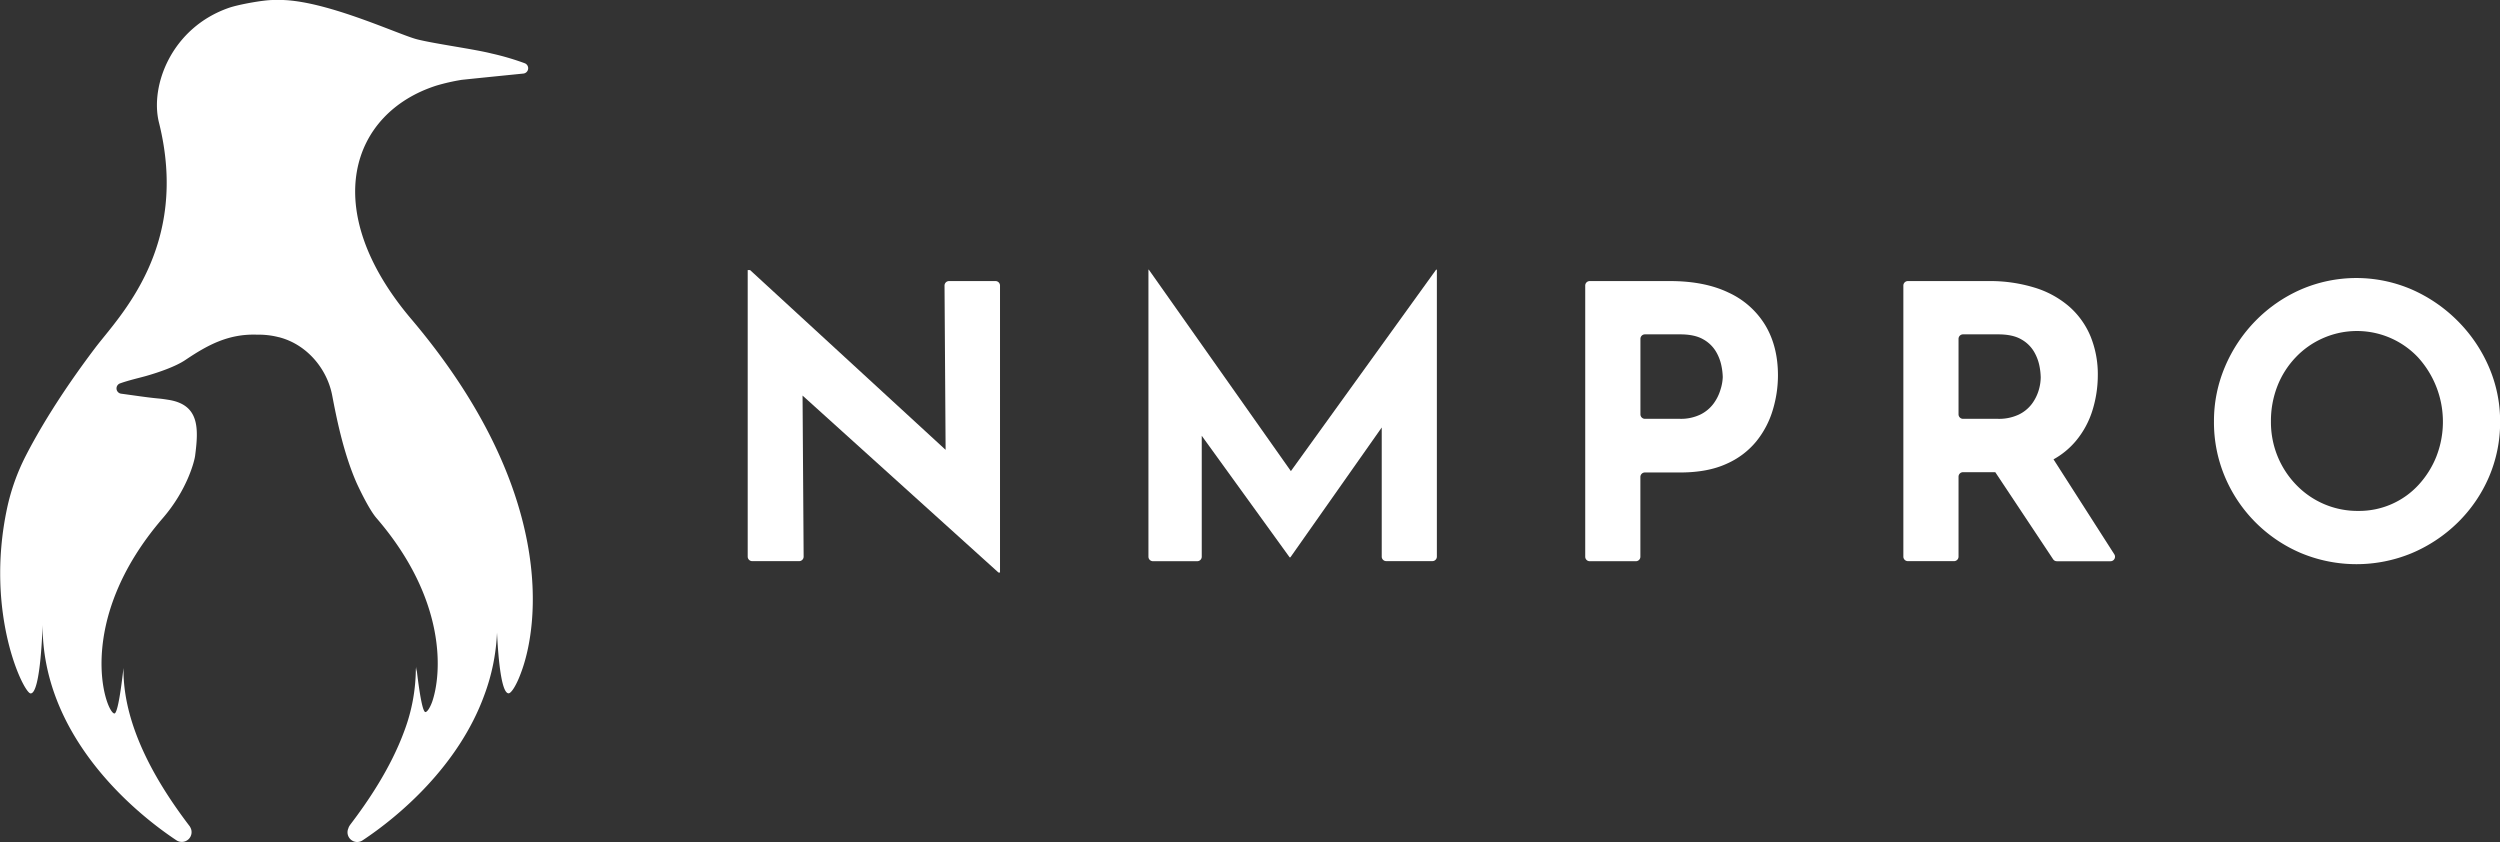
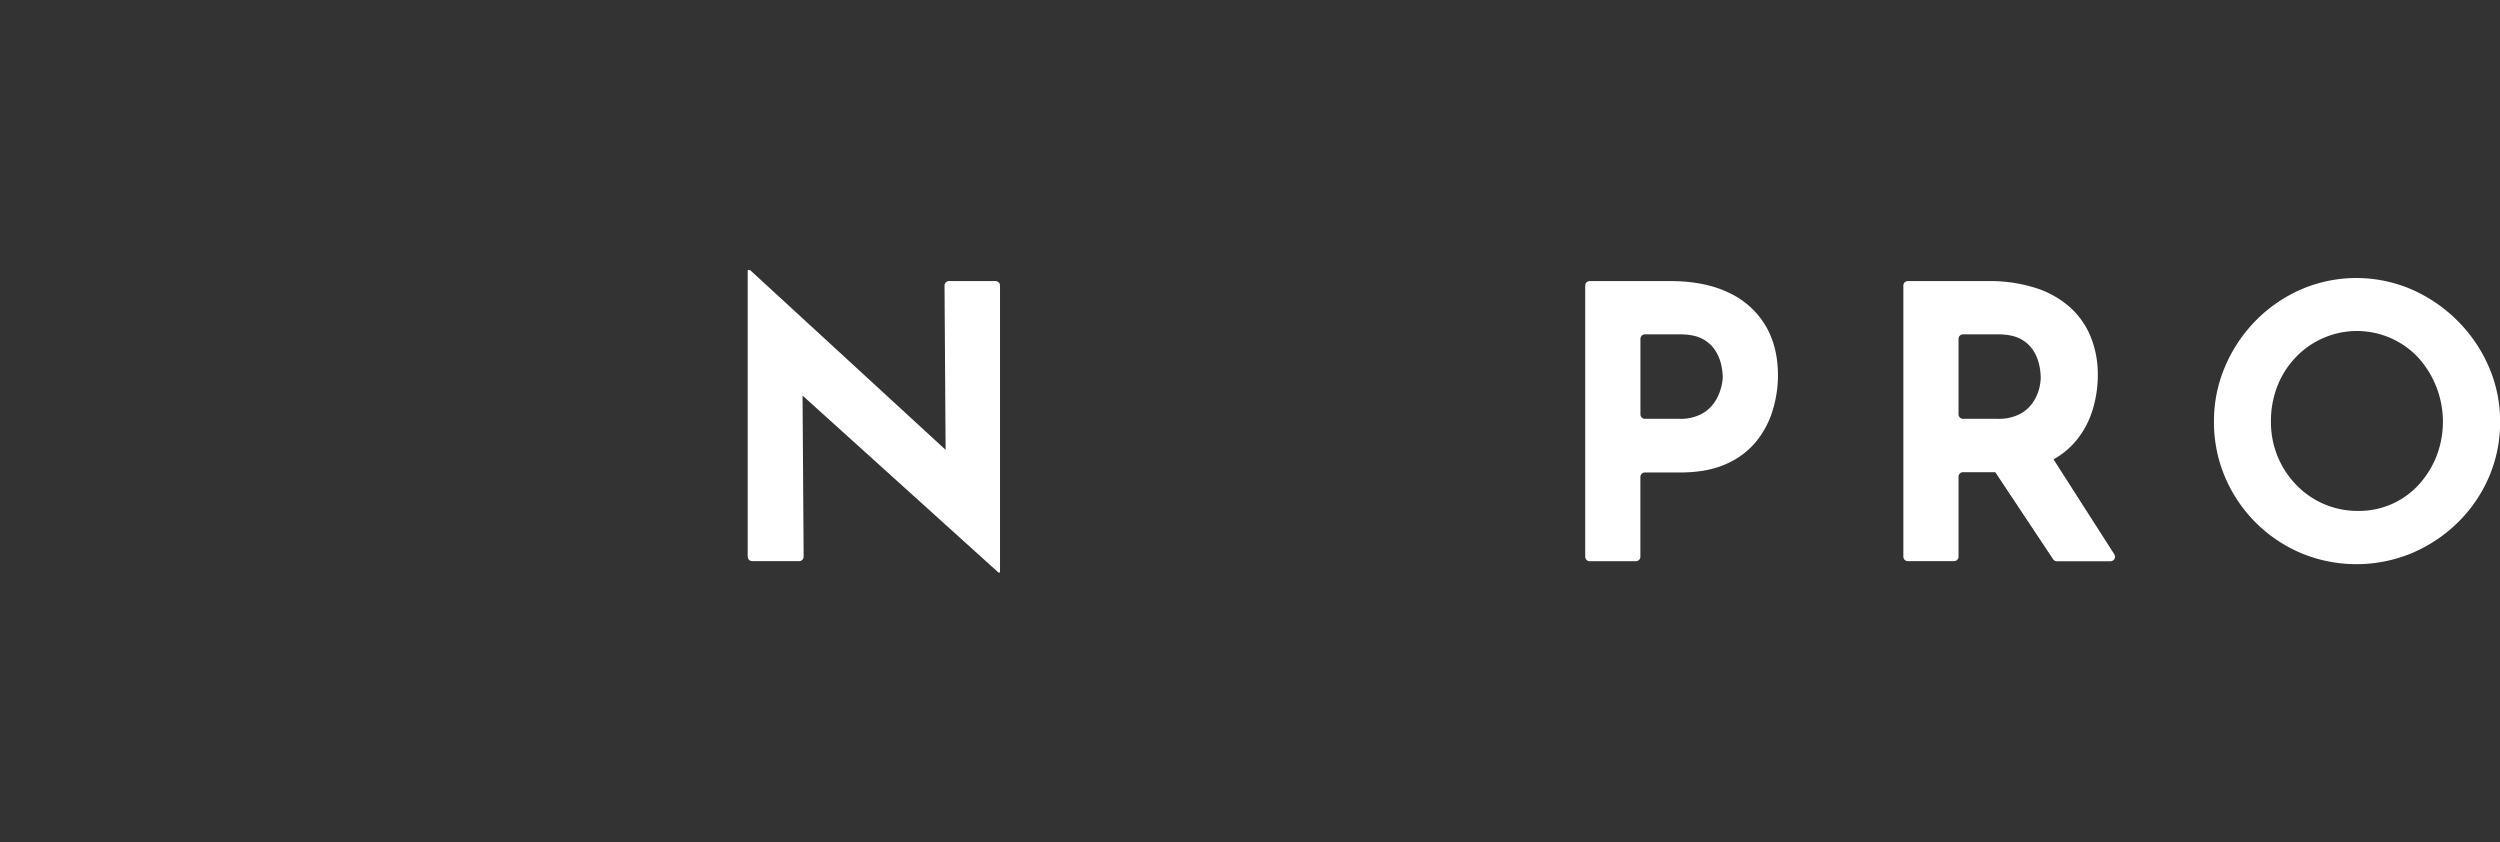
<svg xmlns="http://www.w3.org/2000/svg" viewBox="0 0 1064.66 358.67">
  <rect x="0" y="0" width="1064.66" height="358.67" fill="#333333" stroke="none" />
  <defs>
    <style>.cls-1{fill:#fff;}</style>
  </defs>
  <title>Asset 1</title>
  <g id="Layer_2" data-name="Layer 2">
    <g id="Слой_1" data-name="Слой 1">
-       <path class="cls-1" d="M175.07,135.78C135.49,89,149.52,48.07,185.89,36.44A86.43,86.43,0,0,1,196.63,34c8.7-.91,17.4-1.78,26.25-2.67a2.28,2.28,0,0,0,.63-4.38,110.6,110.6,0,0,0-14.1-4.15c-7.51-1.91-24.36-4.15-31.86-6.07C169.5,14.66,137.11-.7,117.78,0h-.07l-1.36,0c-4.26,0-14.84,1.94-18.82,3.32C73.08,11.79,63.77,36.48,67.7,52.21c13.24,53-17.09,82.62-27.17,95.95C25.08,168.6,16,184.33,11,194.06a90.44,90.44,0,0,0-8,22.44c-9.52,44.86,7.05,78.59,10,78.8,4.49.32,5.15-30.55,5.15-29-.11,45.67,36.56,78,57,91.56a4.16,4.16,0,0,0,5.77-5.74l0-.05-.17-.24c-11.2-14.72-28.52-40.58-28.15-67.25,0-.8-2,19.46-3.91,19.27-3.69-.39-17.45-39.05,20.68-83.24,10.34-12,13.42-24.14,13.72-26.52,1.48-11.49,2-21.68-11.29-23.81-1.39-.22-2.79-.44-4.19-.56-4.8-.43-10.56-1.34-16-2.06a2.27,2.27,0,0,1-.46-4.4c3.76-1.34,8.23-2.34,11.19-3.18,5.3-1.52,12.53-4,16.68-6.83,9.41-6.32,18.2-11.11,30.3-10.73h0l.85,0a34.54,34.54,0,0,1,7.7.87l1,.24.08,0,.82.24c11.52,3.39,19.6,13.65,21.68,24.43,1.73,9,4.67,24.28,10.38,37.3,0,0,4.9,10.86,8.47,15C190.57,255.69,188.1,287.32,184,299c-1,2.67-2.09,4.16-2.8,4.24-1.9.2-3.92-20.07-3.91-19.27s0,1.42,0,2.12c-.13-1.08-.21-1.69-.2-1.54a76.27,76.27,0,0,1-4.88,26.66c-5.91,16.15-15.78,30.44-23.06,40l-.17.24-.12.2a4.05,4.05,0,0,0-.52,1.15,4.12,4.12,0,0,0,6,5.12c15.68-10.35,41-31.83,51.93-61.95a86.41,86.41,0,0,0,5.39-26.55c.36,7.61,1.53,26.08,5,25.84,1-.07,3.12-3.06,5.16-8.6C229.57,266.37,237,208.91,175.07,135.78Z" />
      <path class="cls-1" d="M424,119.7H404.15a1.91,1.91,0,0,0-1.91,1.92l.46,69.95L319.42,115h-1V237.06a1.92,1.92,0,0,0,1.91,1.91h20a1.92,1.92,0,0,0,1.91-1.93l-.46-68.58,83.44,75.37h.65V121.61A1.92,1.92,0,0,0,424,119.7Z" />
-       <path class="cls-1" d="M549.74,200.63l-60.5-85.79h-.16V237.06A1.92,1.92,0,0,0,491,239h18.87a1.92,1.92,0,0,0,1.91-1.91V185.58l37.43,51.77h.32l38.9-55.3v55a1.91,1.91,0,0,0,1.91,1.91H610a1.91,1.91,0,0,0,1.91-1.91V114.84h-.32Z" />
      <path class="cls-1" d="M736.2,124.64q-10.22-4.94-25-4.94H677a1.91,1.91,0,0,0-1.91,1.91V237.06A1.91,1.91,0,0,0,677,239h19.67a1.91,1.91,0,0,0,1.91-1.91V203.12a1.91,1.91,0,0,1,1.91-1.91h15q11.67,0,19.69-3.65a34,34,0,0,0,12.8-9.64,38.93,38.93,0,0,0,7-13.37,51.24,51.24,0,0,0,2.19-14.66q0-12.31-5.35-21.31A35.6,35.6,0,0,0,736.2,124.64Zm-3.49,41.24a19.29,19.29,0,0,1-2.91,5.92,15.6,15.6,0,0,1-5.59,4.7,19.17,19.17,0,0,1-8.92,1.86H700.51a1.91,1.91,0,0,1-1.91-1.91V144.3a1.91,1.91,0,0,1,1.91-1.91h15q6.15,0,9.8,2.1a14.47,14.47,0,0,1,5.43,5.19,19.31,19.31,0,0,1,2.35,6.08,27,27,0,0,1,.57,4.78A19.42,19.42,0,0,1,732.71,165.88Z" />
      <path class="cls-1" d="M874.52,195.62a33.77,33.77,0,0,0,9.54-7.86,37.77,37.77,0,0,0,7.13-13.29,50.45,50.45,0,0,0,2.19-14.58,42.8,42.8,0,0,0-3.08-16.61,34.46,34.46,0,0,0-9-12.64,40.52,40.52,0,0,0-14.67-8.1,64.58,64.58,0,0,0-19.93-2.84H812.49a1.92,1.92,0,0,0-1.92,1.91V237.06a1.92,1.92,0,0,0,1.92,1.91h19.67a1.91,1.91,0,0,0,1.91-1.91V203a1.91,1.91,0,0,1,1.91-1.91h13.74l24.62,37.06a1.89,1.89,0,0,0,1.59.86H898.8a1.92,1.92,0,0,0,1.61-2.95Zm-40.45-19.17V144.3a1.91,1.91,0,0,1,1.91-1.91h14.94q6.17,0,9.81,2.1a14.47,14.47,0,0,1,5.43,5.19,19.56,19.56,0,0,1,2.35,6.08,28.23,28.23,0,0,1,.56,4.94,19.83,19.83,0,0,1-.89,5.59,18.69,18.69,0,0,1-2.91,5.75,15.29,15.29,0,0,1-5.6,4.54,19.77,19.77,0,0,1-8.91,1.78H836A1.91,1.91,0,0,1,834.07,176.45Z" />
      <path class="cls-1" d="M1059.88,156.16a62.89,62.89,0,0,0-13.29-19.53,63.73,63.73,0,0,0-19.53-13.36,59.5,59.5,0,0,0-47.15,0,61.7,61.7,0,0,0-19.36,13.36,62.87,62.87,0,0,0-13,19.53,59,59,0,0,0-4.7,23.34,59.68,59.68,0,0,0,4.7,23.65,61,61,0,0,0,32.41,32.41,61.47,61.47,0,0,0,47.15,0,62.79,62.79,0,0,0,19.53-13,60.73,60.73,0,0,0,13.29-19.37,58.87,58.87,0,0,0,4.78-23.65A58.16,58.16,0,0,0,1059.88,156.16Zm-22.28,38.16a39.22,39.22,0,0,1-7.62,12.16,34.33,34.33,0,0,1-25.6,11.1,36.16,36.16,0,0,1-26.5-11.1,38.14,38.14,0,0,1-7.94-12.16,38.54,38.54,0,0,1-2.83-14.82,40.83,40.83,0,0,1,2.75-15.08,37.59,37.59,0,0,1,7.78-12.23A35.89,35.89,0,0,1,989.31,144a35.77,35.77,0,0,1,40.43,8.18,40.73,40.73,0,0,1,7.86,42.13Z" />
    </g>
  </g>
</svg>